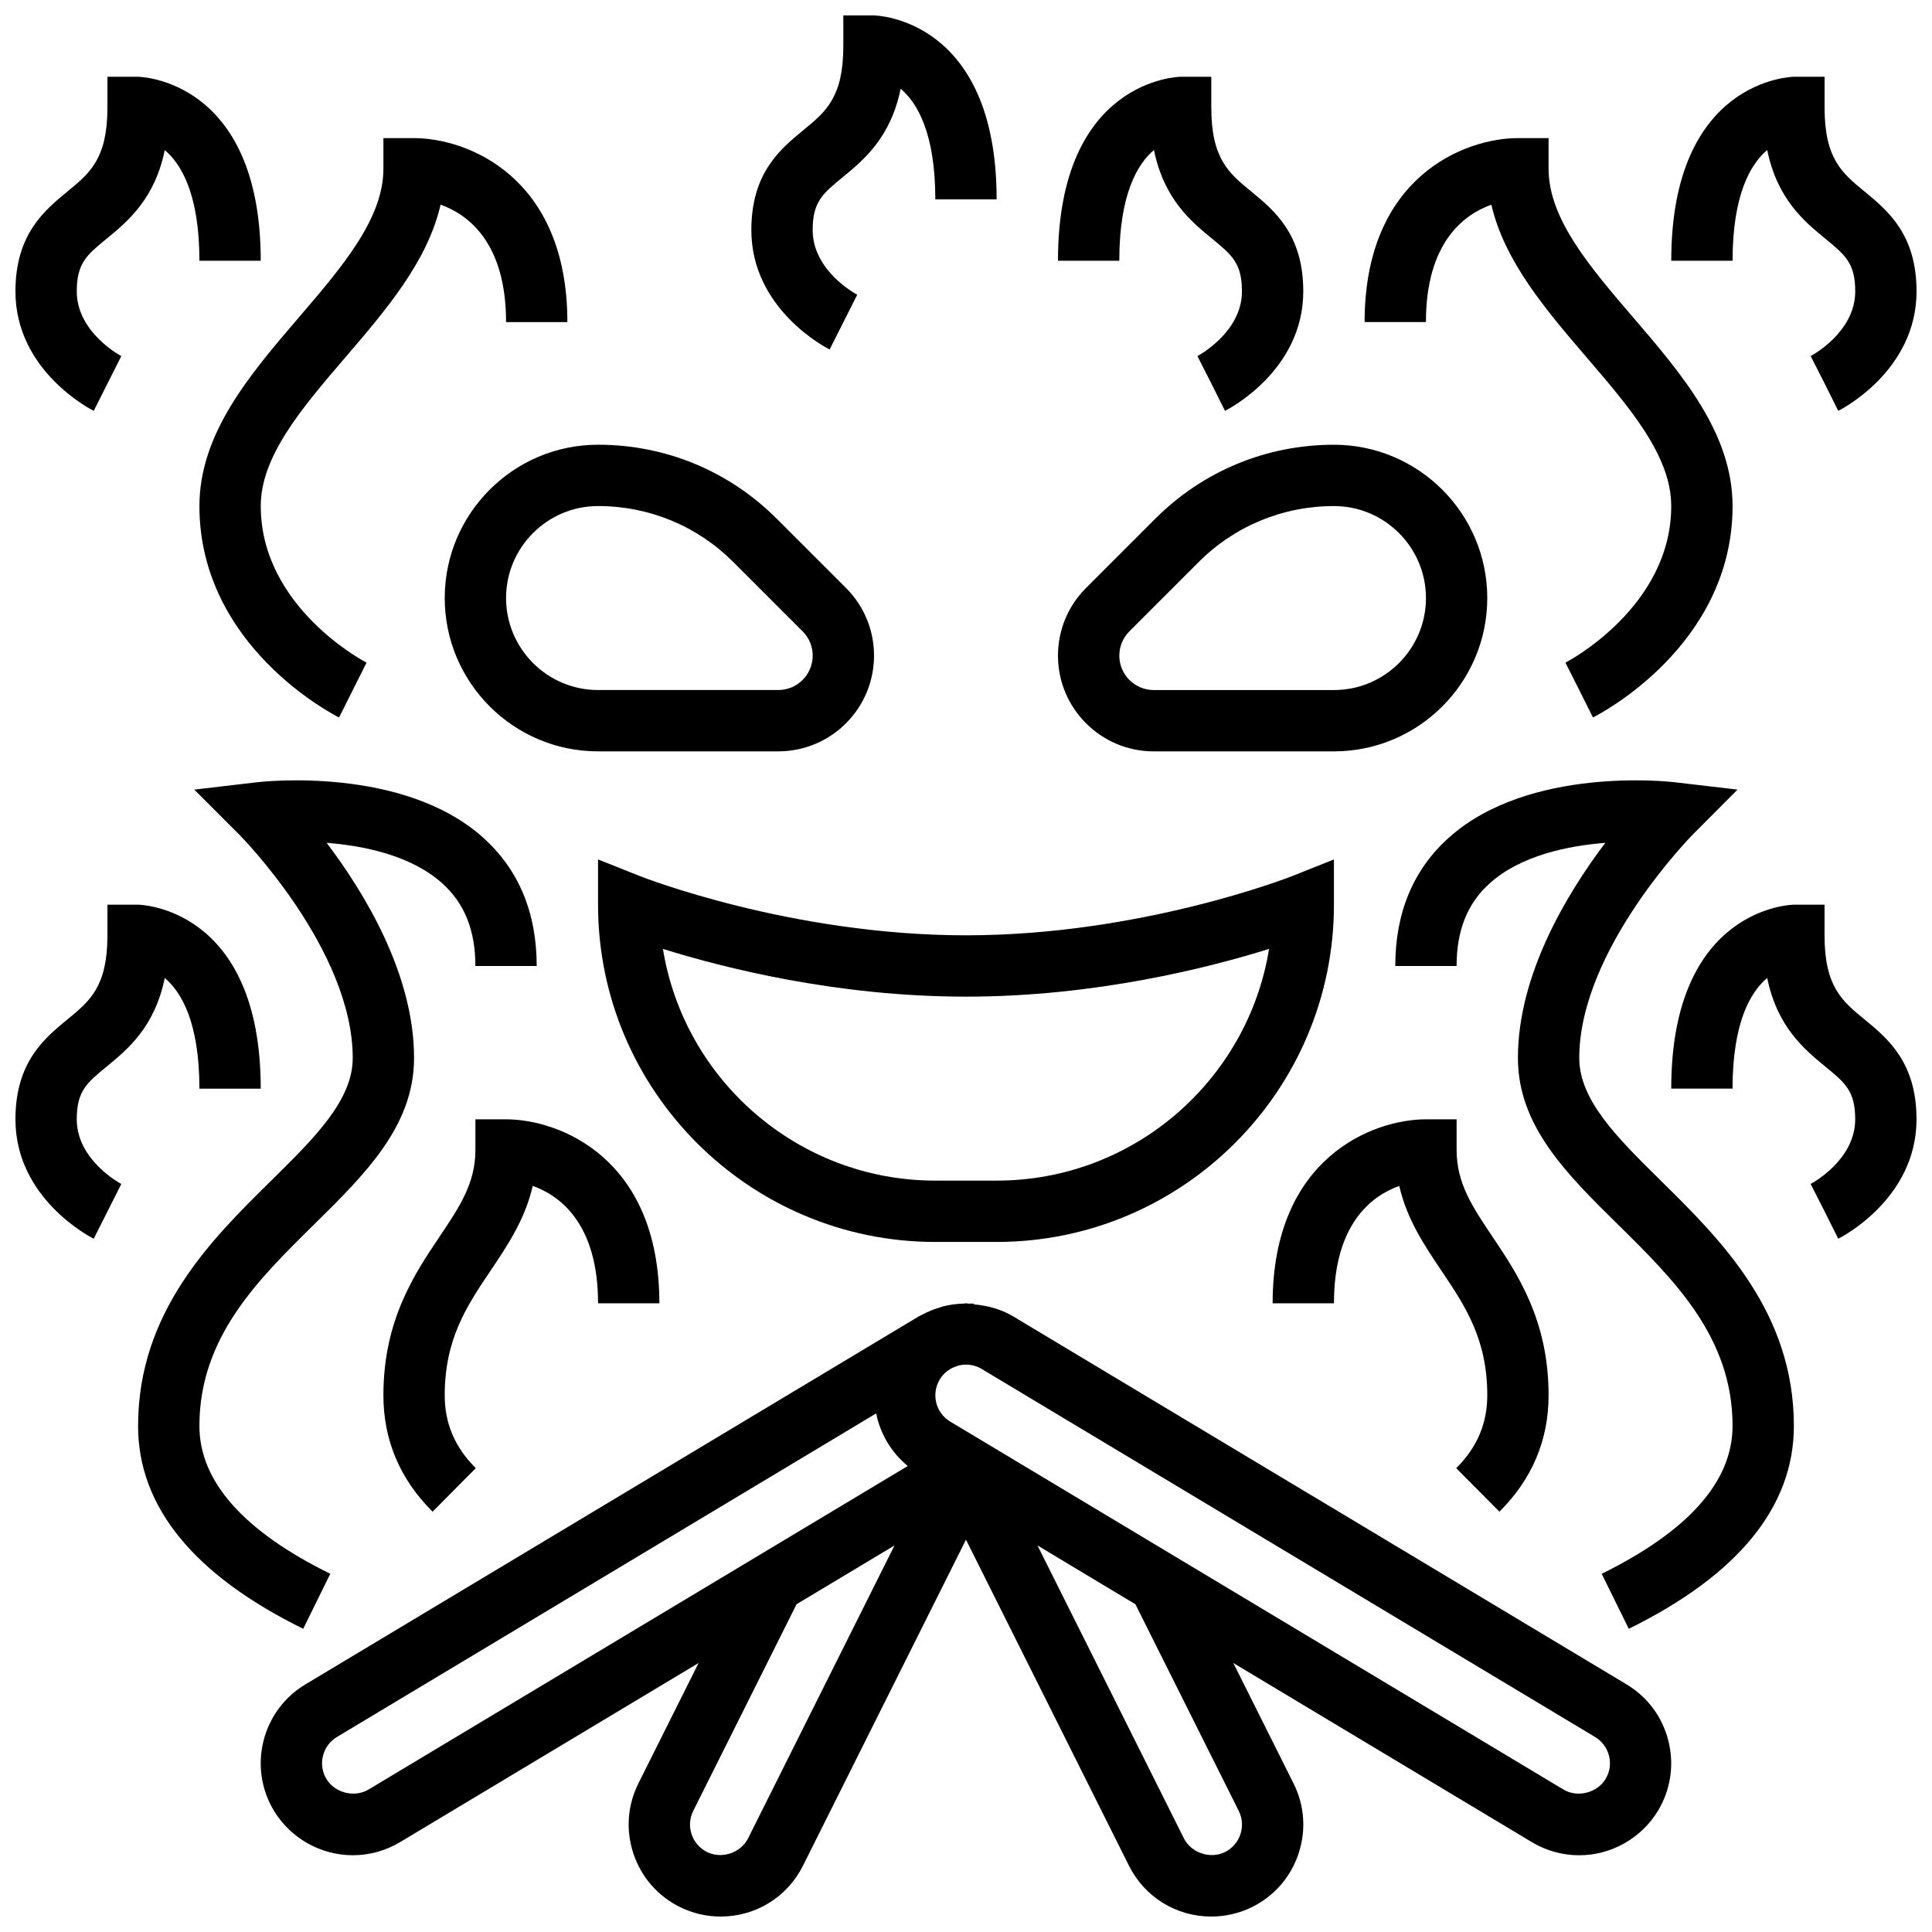
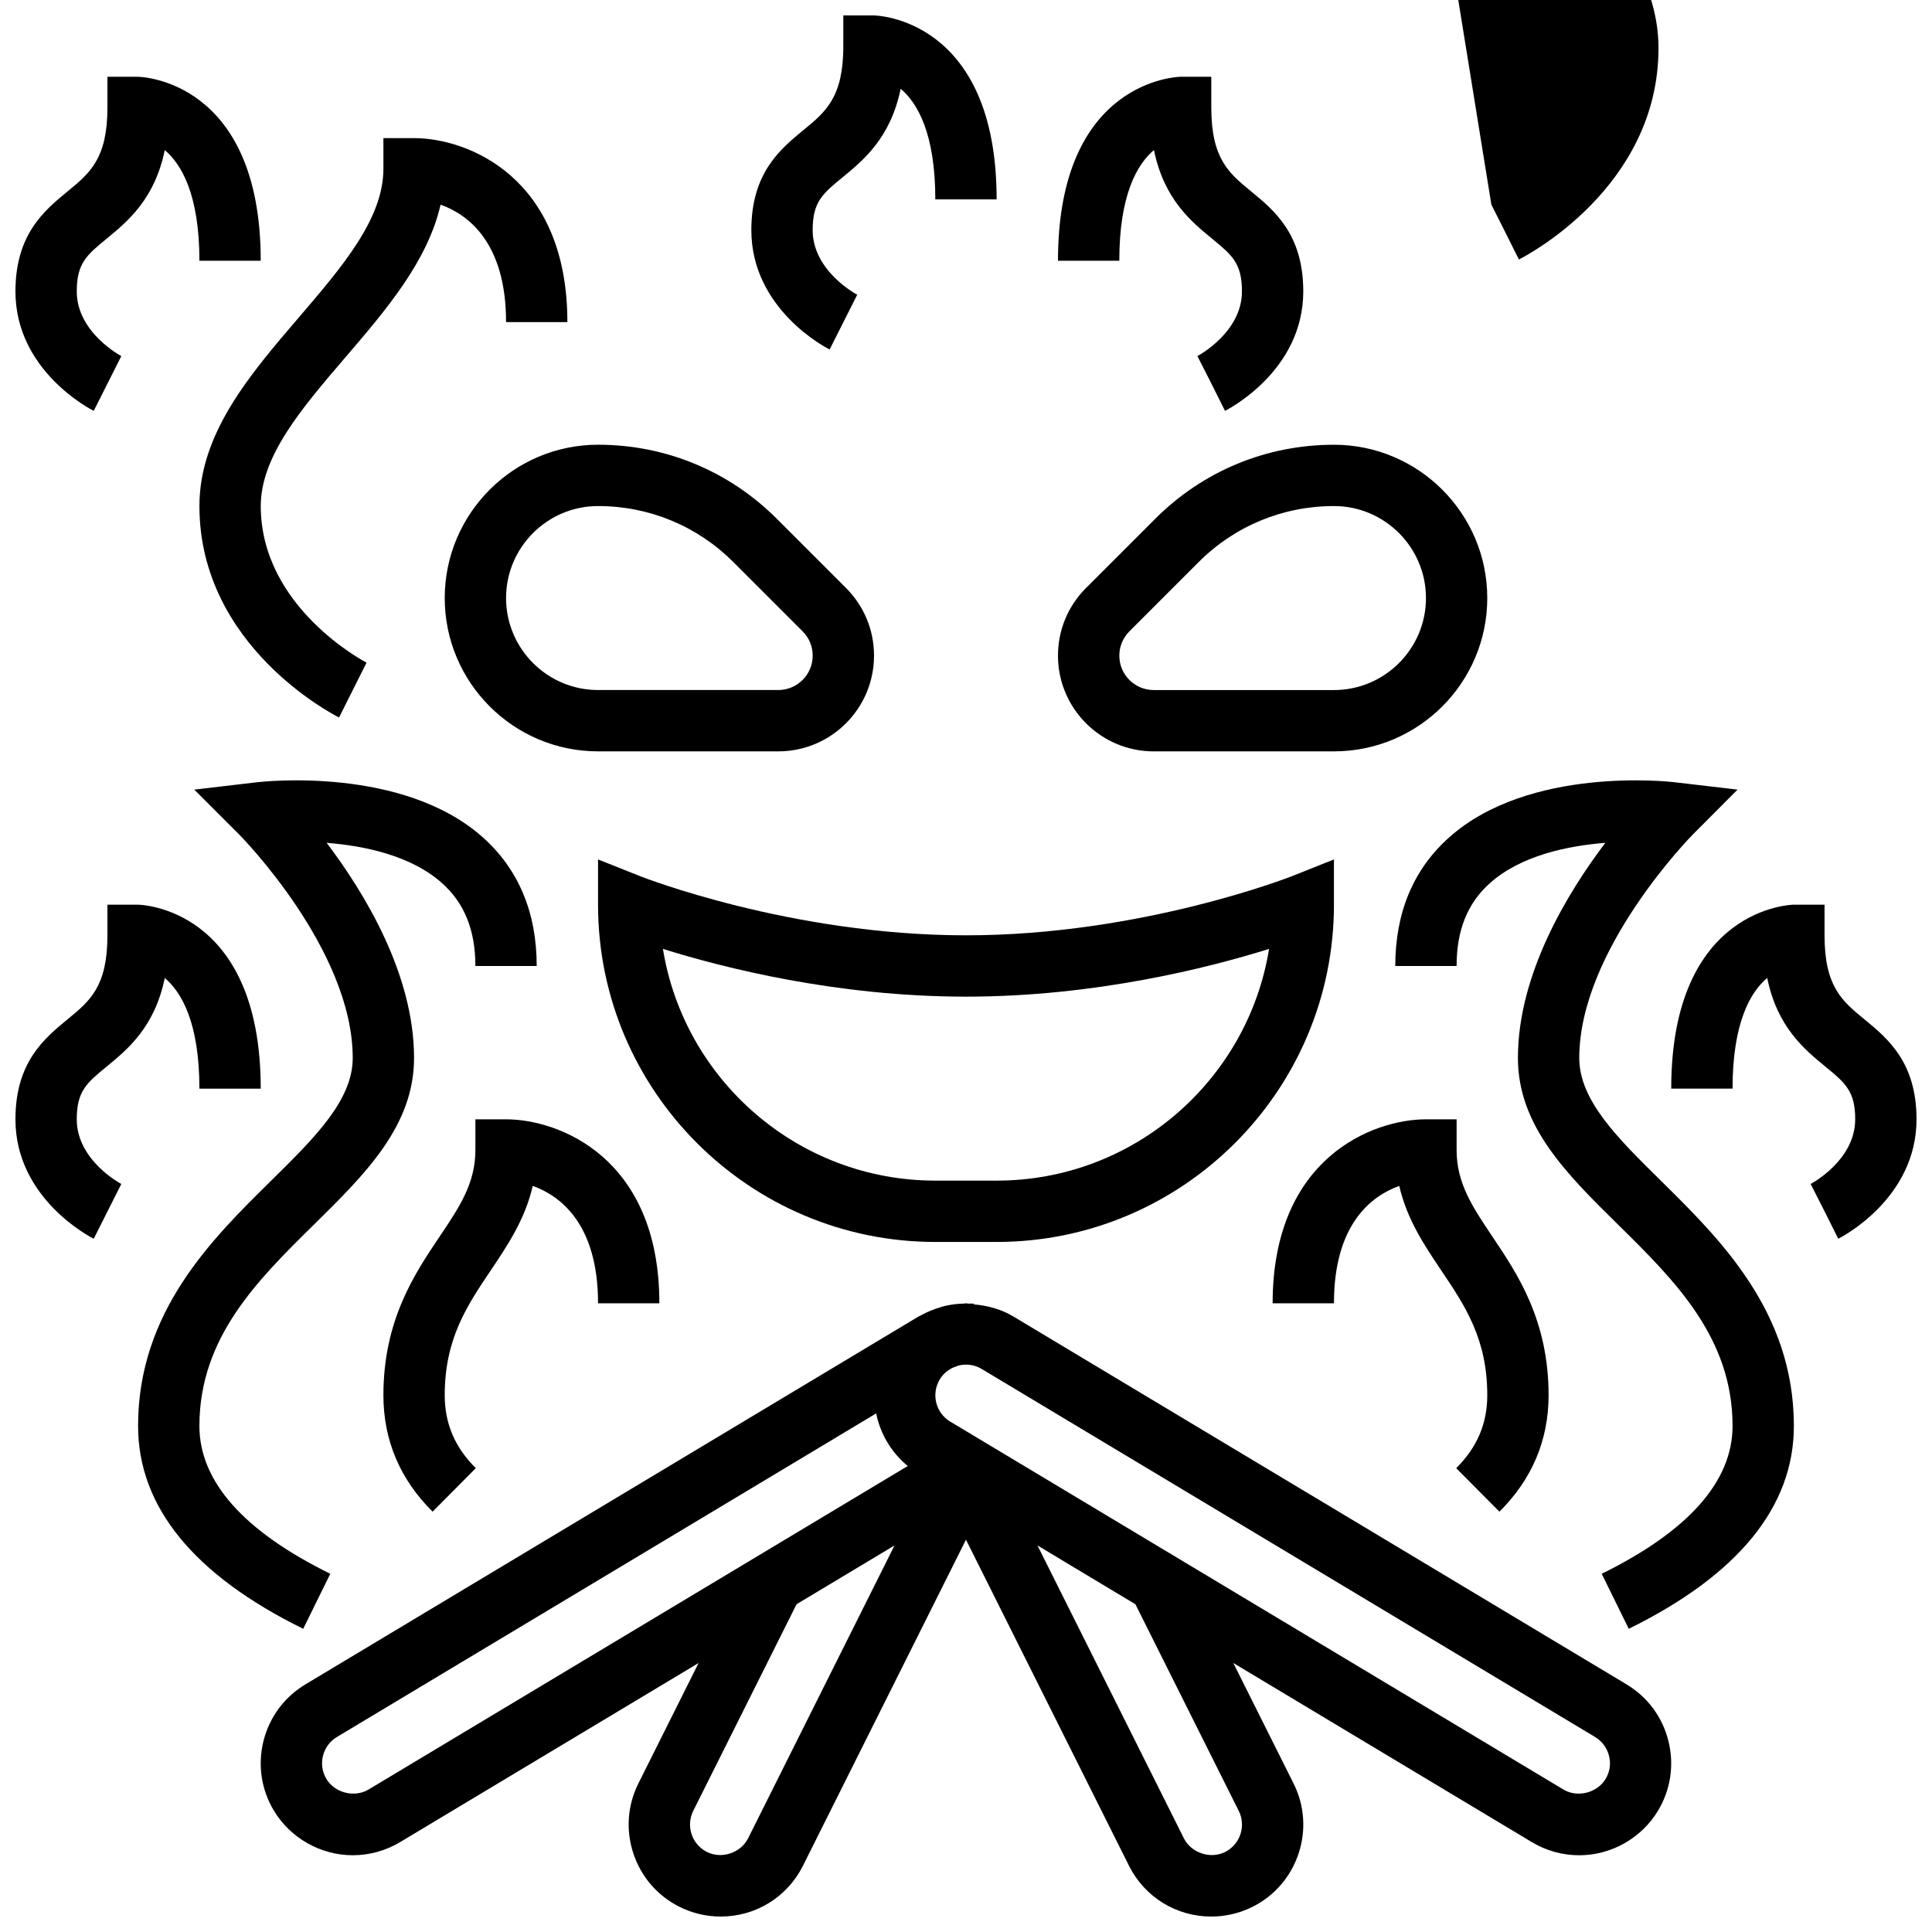
<svg xmlns="http://www.w3.org/2000/svg" width="800px" height="800px" version="1.1" viewBox="144 144 512 512">
  <defs>
    <clipPath id="f">
      <path d="m213 489h374v162.9h-374z" />
    </clipPath>
    <clipPath id="e">
      <path d="m586 164h65.902v89h-65.902z" />
    </clipPath>
    <clipPath id="d">
      <path d="m586 383h65.902v90h-65.902z" />
    </clipPath>
    <clipPath id="c">
      <path d="m343 148.09h66v88.906h-66z" />
    </clipPath>
    <clipPath id="b">
      <path d="m148.09 164h65.906v89h-65.906z" />
    </clipPath>
    <clipPath id="a">
      <path d="m148.09 383h65.906v90h-65.906z" />
    </clipPath>
  </defs>
  <g clip-path="url(#f)">
    <path d="m575.06 590.38-162.53-97.512c-3.184-1.91-6.785-2.875-10.457-3.195l0.016-0.195c-0.488-0.039-0.992 0-1.48-0.008-0.207-0.008-0.41-0.082-0.613-0.082-0.195 0-0.383 0.074-0.578 0.074-1.781 0.047-3.559 0.262-5.305 0.699-0.359 0.09-0.691 0.219-1.039 0.324-1.609 0.473-3.16 1.098-4.633 1.895-0.203 0.105-0.406 0.188-0.602 0.301-0.113 0.066-0.25 0.113-0.367 0.18l-162.53 97.512c-5.59 3.356-9.531 8.684-11.117 15-1.578 6.32-0.602 12.871 2.746 18.453 4.391 7.297 12.402 11.832 20.918 11.832 4.414 0 8.742-1.203 12.539-3.477l79.105-47.465-15.953 31.91c-2.91 5.816-3.379 12.426-1.316 18.609 2.055 6.184 6.402 11.188 12.215 14.098 3.363 1.688 7.133 2.574 10.898 2.574 9.305 0 17.656-5.16 21.816-13.473l43.199-86.402 43.199 86.402c4.156 8.312 12.512 13.473 21.816 13.473 3.762 0 7.531-0.887 10.898-2.566 5.816-2.91 10.156-7.914 12.215-14.098 2.062-6.184 1.594-12.789-1.316-18.609l-15.961-31.918 79.121 47.473c3.785 2.273 8.125 3.477 12.531 3.477 8.516 0 16.527-4.535 20.906-11.832 3.348-5.582 4.324-12.133 2.746-18.453-1.57-6.324-5.508-11.652-11.094-15zm-333.39 27.863c-3.715 2.219-8.945 0.902-11.156-2.789-1.137-1.887-1.445-4.016-0.918-6.152 0.52-2.106 1.844-3.875 3.707-4.996l142.89-85.738c1.09 5.363 3.949 10.297 8.371 13.938zm100.59 12.918c-1.941 3.891-7.012 5.582-10.906 3.633-4.008-2.008-5.641-6.898-3.633-10.906l27.375-54.754 25.961-15.578zm130.02-7.262c2.008 4.008 0.375 8.898-3.633 10.906-3.891 1.941-8.965 0.25-10.906-3.633l-38.801-77.609 25.953 15.578zm97.203-8.438c-2.219 3.688-7.453 5.004-11.148 2.789l-162.52-97.512c-3.844-2.309-5.086-7.305-2.777-11.164 0.707-1.18 1.707-2.137 2.867-2.812 0.473-0.277 0.977-0.465 1.488-0.641 0.164-0.059 0.309-0.145 0.48-0.195 0.695-0.188 1.414-0.285 2.129-0.285 1.461 0 2.91 0.398 4.168 1.16l162.53 97.512c1.859 1.121 3.176 2.894 3.707 4.996 0.535 2.141 0.219 4.262-0.922 6.152z" />
  </g>
  <path d="m391.87 473.13h16.25c49.285 0 89.387-40.102 89.387-89.387v-11.984l-11.133 4.438c-0.395 0.152-39.879 15.672-86.375 15.672s-85.98-15.52-86.371-15.676l-11.141-4.434v11.984c0 49.285 40.102 89.387 89.383 89.387zm8.129-65.008c34.258 0 64.348-7.664 80.316-12.652-5.625 34.77-35.852 61.406-72.191 61.406h-16.25c-36.34 0-66.566-26.637-72.191-61.406 15.965 4.988 46.055 12.652 80.316 12.652z" />
  <path d="m449.74 343.12h47.773c22.402 0 40.629-18.227 40.629-40.629 0-22.402-18.227-40.629-40.629-40.629-17.895 0-34.707 6.965-47.359 19.617l-18.348 18.348c-4.789 4.785-7.43 11.156-7.43 17.93 0 13.988 11.379 25.363 25.363 25.363zm-6.445-31.805 18.348-18.348c9.582-9.582 22.324-14.855 35.871-14.855 13.441 0 24.379 10.938 24.379 24.379 0 13.441-10.938 24.379-24.379 24.379h-47.773c-5.023-0.004-9.109-4.09-9.109-9.113 0-2.438 0.949-4.719 2.664-6.441z" />
  <path d="m261.86 302.49c0 22.402 18.227 40.629 40.629 40.629h47.773c13.988 0 25.363-11.375 25.363-25.363 0-6.777-2.641-13.148-7.426-17.934l-18.348-18.348c-12.656-12.652-29.469-19.617-47.359-19.617-22.406 0-40.633 18.227-40.633 40.633zm40.633-24.379c13.547 0 26.289 5.273 35.867 14.855l18.348 18.348c1.715 1.723 2.664 4.004 2.664 6.441 0 5.023-4.086 9.109-9.109 9.109h-47.77c-13.441 0-24.379-10.938-24.379-24.379 0-13.438 10.938-24.375 24.379-24.375z" />
  <path d="m449.81 183.76c2.664 13.035 9.855 18.941 15.406 23.5 5.273 4.324 7.914 6.5 7.914 13.969 0 10.906-11.684 17.074-11.809 17.129l3.684 7.25 3.633 7.273c0.844-0.43 20.742-10.621 20.742-31.652 0-15.156-7.68-21.461-13.848-26.531-5.883-4.824-10.527-8.645-10.527-22.223v-8.129h-8.125c-0.324 0-32.504 0.562-32.504 48.754h16.25c0-17.555 4.785-25.625 9.184-29.34z" />
  <g clip-path="url(#e)">
-     <path d="m612.33 183.76c2.664 13.035 9.855 18.941 15.406 23.5 5.277 4.324 7.918 6.5 7.918 13.969 0 10.906-11.684 17.074-11.809 17.129l3.684 7.25 3.633 7.273c0.844-0.43 20.742-10.621 20.742-31.652 0-15.156-7.68-21.461-13.848-26.531-5.883-4.824-10.527-8.645-10.527-22.223v-8.129h-8.125c-0.324 0-32.504 0.562-32.504 48.754h16.25c0-17.555 4.785-25.625 9.18-29.34z" />
-   </g>
+     </g>
  <g clip-path="url(#d)">
    <path d="m638.05 414.1c-5.883-4.828-10.527-8.648-10.527-22.227v-8.125h-8.125c-0.324 0-32.504 0.562-32.504 48.754h16.25c0-17.559 4.785-25.629 9.184-29.344 2.664 13.035 9.855 18.941 15.406 23.5 5.273 4.328 7.914 6.504 7.914 13.973 0 10.906-11.684 17.074-11.809 17.129l3.684 7.25 3.633 7.273c0.844-0.434 20.742-10.621 20.742-31.652 0-15.156-7.68-21.461-13.848-26.531z" />
  </g>
  <g clip-path="url(#c)">
    <path d="m363.86 236.62 7.312-14.512c-0.121-0.066-11.809-6.234-11.809-17.137 0-7.469 2.641-9.645 7.914-13.969 5.551-4.559 12.734-10.457 15.406-23.484 4.422 3.731 9.184 11.805 9.184 29.324h16.25c0-48.195-32.18-48.754-32.504-48.754h-8.125v8.125c0 13.578-4.648 17.398-10.531 22.223-6.164 5.074-13.844 11.379-13.844 26.535 0 21.027 19.898 31.219 20.746 31.648z" />
  </g>
-   <path d="m539.23 198.24c3.445 15.031 14.496 27.93 25.238 40.469 11.539 13.449 22.426 26.156 22.426 39.402 0 26.945-27.758 41.352-28.035 41.5l3.66 7.254 3.633 7.273c1.508-0.762 36.996-18.934 36.996-56.027 0-19.258-13.383-34.875-26.336-49.984-11.531-13.445-22.422-26.156-22.422-39.402v-8.125h-8.125c-14.051 0-40.629 10.191-40.629 48.754h16.25c0-21.125 10.094-28.52 17.344-31.113z" />
+   <path d="m539.23 198.24l3.66 7.254 3.633 7.273c1.508-0.762 36.996-18.934 36.996-56.027 0-19.258-13.383-34.875-26.336-49.984-11.531-13.445-22.422-26.156-22.422-39.402v-8.125h-8.125c-14.051 0-40.629 10.191-40.629 48.754h16.25c0-21.125 10.094-28.52 17.344-31.113z" />
  <path d="m521.89 440.63c-14.051 0-40.629 10.191-40.629 48.754h16.25c0-21.094 10.059-28.508 17.309-31.105 2.031 8.867 6.672 15.773 11.199 22.508 6.234 9.273 12.125 18.031 12.125 32.977 0 7.492-2.699 13.812-8.23 19.316l11.449 11.531c8.645-8.59 13.031-18.977 13.031-30.848 0-19.891-8.246-32.172-14.879-42.035-5.305-7.898-9.496-14.141-9.496-22.973v-8.125z" />
  <path d="m584.24 456.99c-11.652-11.48-21.719-21.41-21.719-32.617 0-28.691 29.832-58.961 30.133-59.262l11.816-11.855-16.617-1.949c-1.566-0.195-38.566-4.289-59.742 14.547-9.52 8.449-14.348 19.938-14.348 34.145h16.25c0-9.484 2.894-16.668 8.855-21.98 8.184-7.297 20.551-9.871 30.562-10.66-10.137 13.391-23.164 34.891-23.164 57.016 0 18.008 12.902 30.73 26.57 44.195 14.906 14.688 30.312 29.875 30.312 53.316 0 14.676-11.668 27.855-34.68 39.184l7.176 14.578c29.031-14.293 43.754-32.383 43.754-53.762 0-30.242-19.492-49.453-35.16-64.895z" />
  <path d="m285.18 458.27c7.207 2.594 17.309 9.988 17.309 31.113h16.25c0-38.566-26.578-48.754-40.629-48.754h-8.125v8.125c0 8.832-4.191 15.074-9.492 22.965-6.633 9.871-14.887 22.145-14.887 42.043 0 11.879 4.387 22.258 13.035 30.848l11.449-11.531c-5.535-5.504-8.234-11.824-8.234-19.316 0-14.945 5.883-23.703 12.117-32.977 4.535-6.734 9.176-13.641 11.207-22.516z" />
  <path d="m231.53 561.07c-23.012-11.328-34.684-24.508-34.684-39.184 0-23.445 15.406-38.629 30.309-53.312 13.672-13.465 26.574-26.191 26.574-44.199 0-22.129-13.027-43.629-23.168-57.02 10.012 0.789 22.379 3.363 30.562 10.66 5.965 5.316 8.859 12.5 8.859 21.984h16.25c0-14.203-4.828-25.695-14.344-34.152-21.176-18.836-58.172-14.73-59.742-14.547l-16.66 1.957 11.855 11.855c0.312 0.301 30.137 30.457 30.137 59.262 0 11.207-10.066 21.137-21.719 32.617-15.672 15.441-35.164 34.652-35.164 64.895 0 21.379 14.723 39.469 43.758 53.762z" />
  <g clip-path="url(#b)">
    <path d="m168.84 252.88 7.312-14.512c-0.121-0.066-11.809-6.234-11.809-17.141 0-7.469 2.641-9.645 7.914-13.969 5.543-4.559 12.734-10.457 15.41-23.484 4.418 3.731 9.18 11.809 9.18 29.328h16.25c0-48.195-32.18-48.754-32.504-48.754l-8.121-0.004v8.125c0 13.578-4.648 17.398-10.531 22.223-6.168 5.074-13.848 11.383-13.848 26.535 0 21.031 19.902 31.223 20.746 31.652z" />
  </g>
  <g clip-path="url(#a)">
    <path d="m172.26 426.66c5.551-4.559 12.734-10.457 15.406-23.484 4.418 3.731 9.18 11.809 9.18 29.328h16.25c0-48.195-32.18-48.754-32.504-48.754l-8.121-0.004v8.125c0 13.578-4.648 17.398-10.531 22.223-6.168 5.074-13.848 11.379-13.848 26.535 0 21.031 19.902 31.219 20.746 31.652l7.312-14.512c-0.121-0.07-11.809-6.234-11.809-17.141 0-7.469 2.644-9.645 7.918-13.969z" />
  </g>
  <path d="m233.85 334.14 7.289-14.527c-0.277-0.148-28.035-14.555-28.035-41.5 0-13.246 10.891-25.953 22.418-39.402 10.75-12.539 21.801-25.434 25.238-40.477 7.219 2.586 17.352 9.973 17.352 31.121h16.25c0-38.566-26.578-48.754-40.629-48.754h-8.125v8.125c0 13.246-10.891 25.953-22.418 39.402-12.953 15.109-26.34 30.727-26.34 49.984 0 37.094 35.488 55.266 37 56.027z" />
</svg>